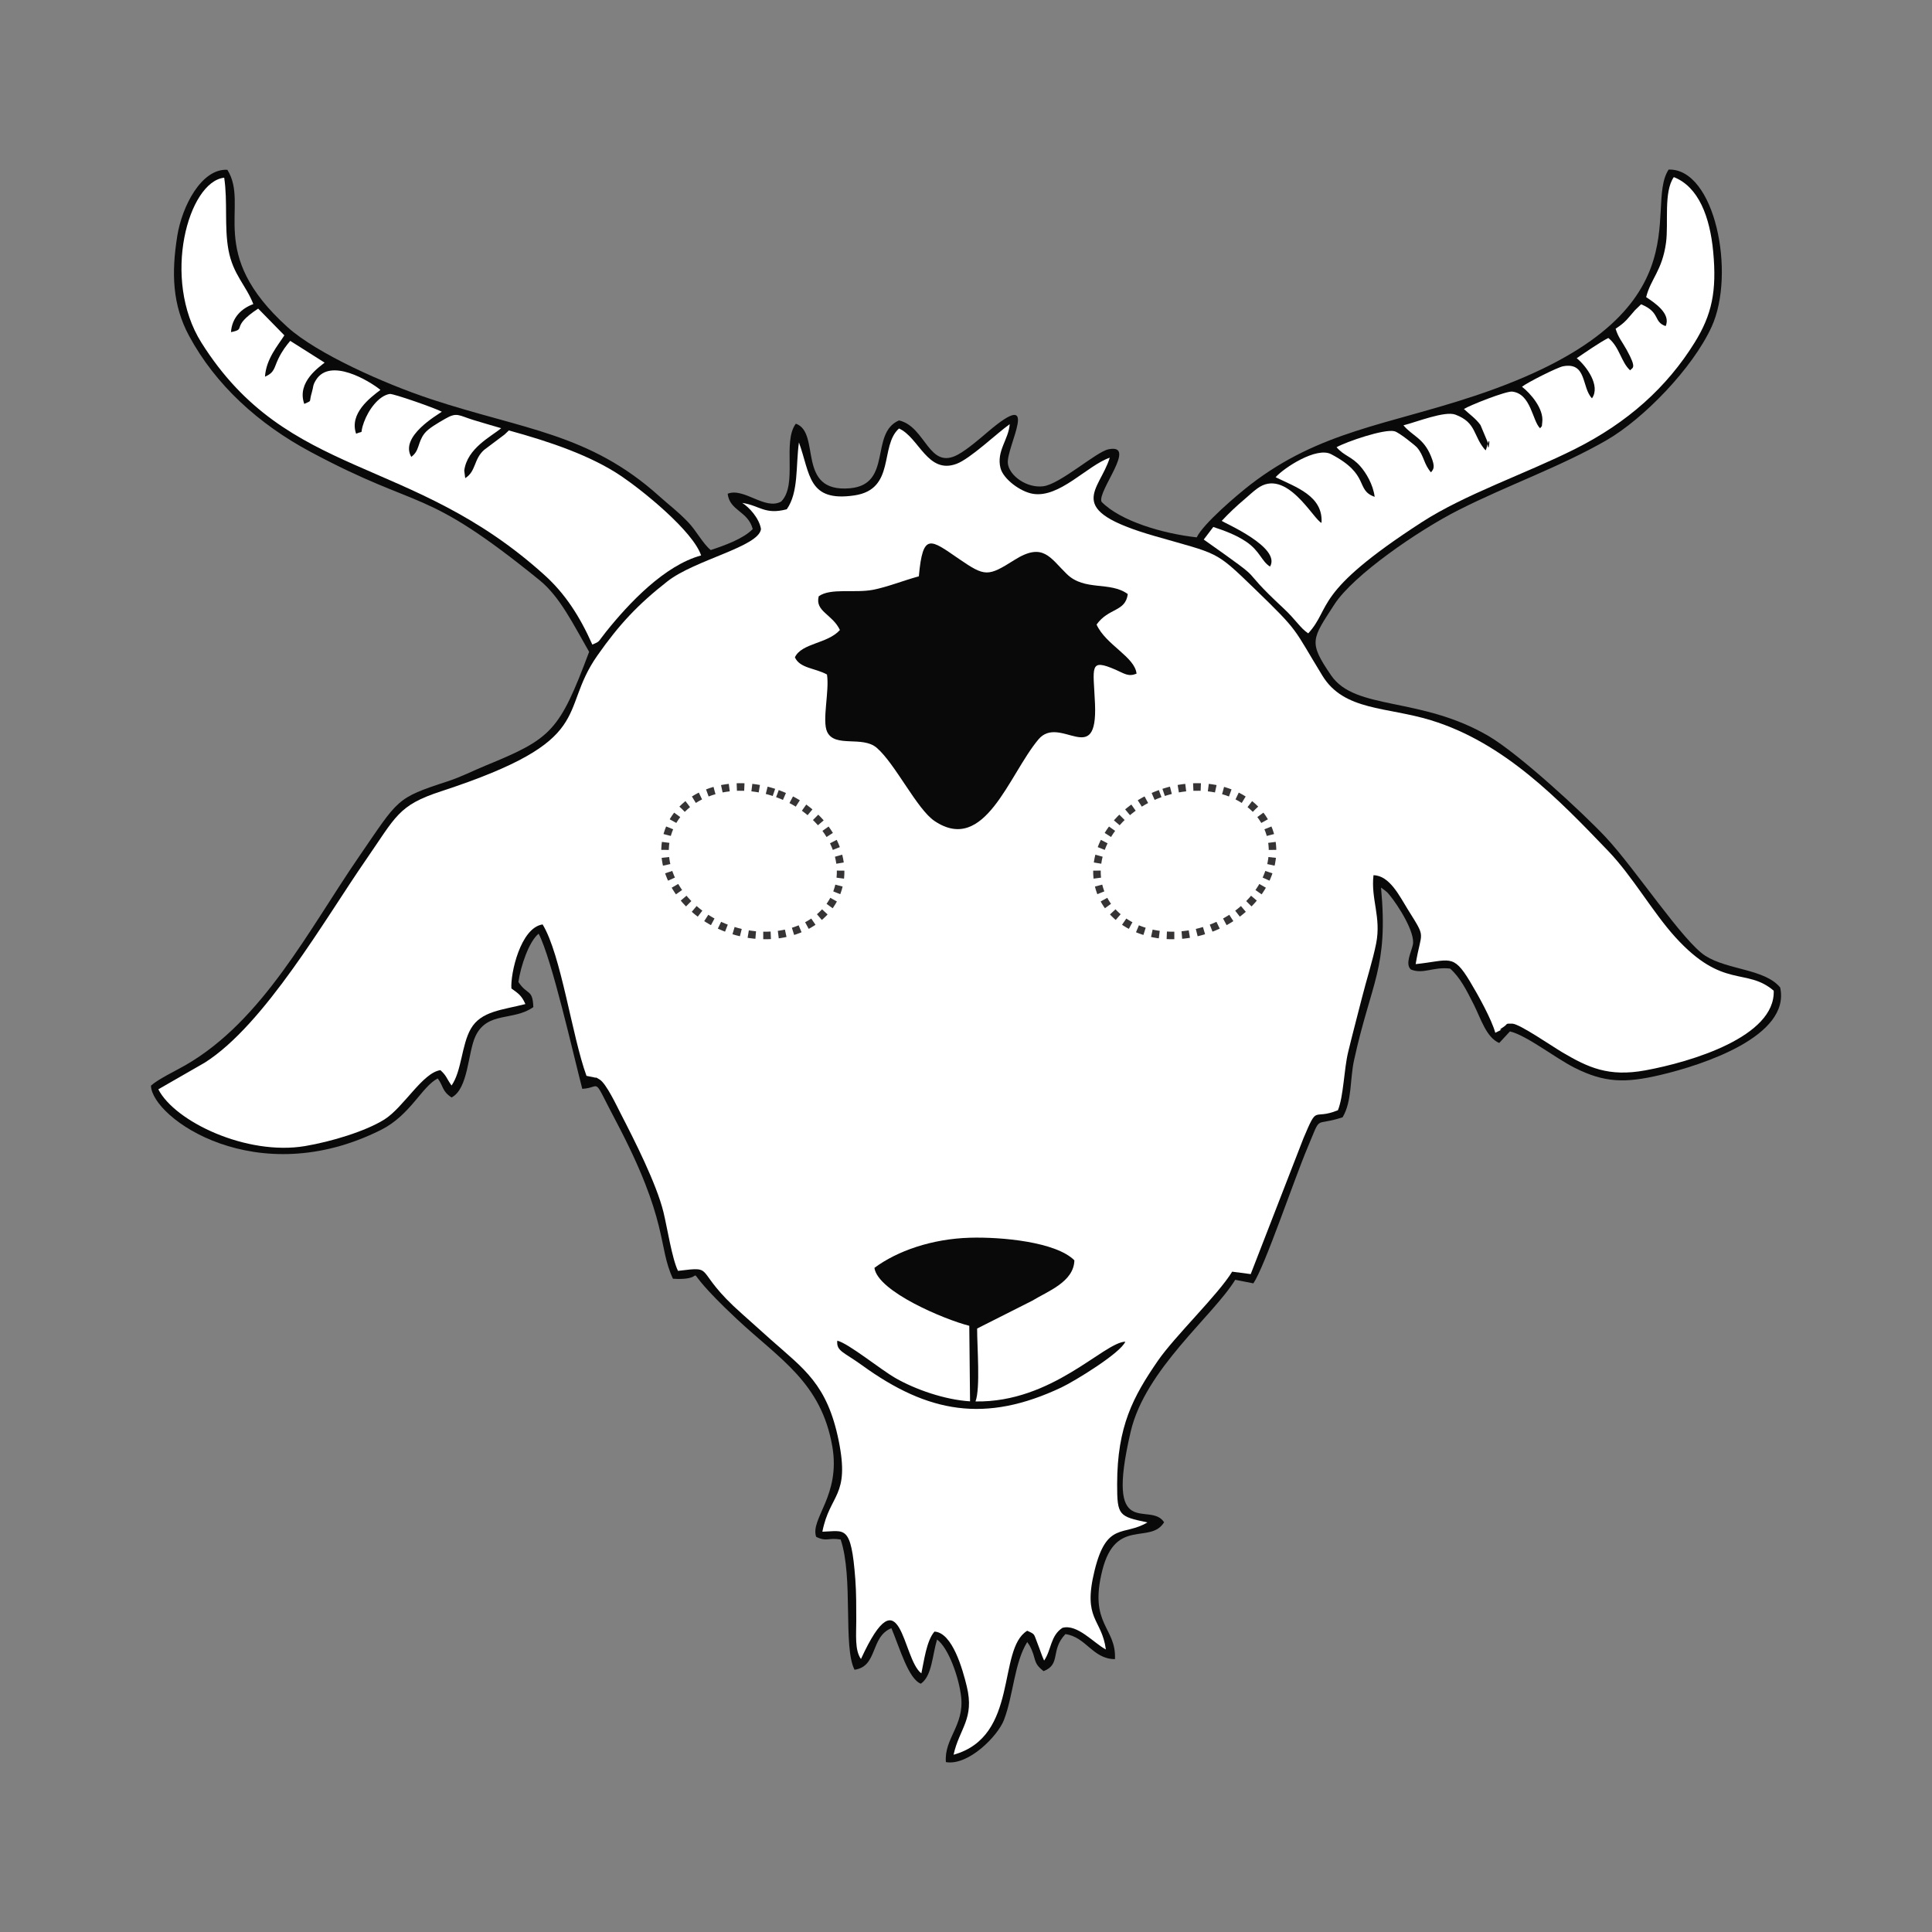
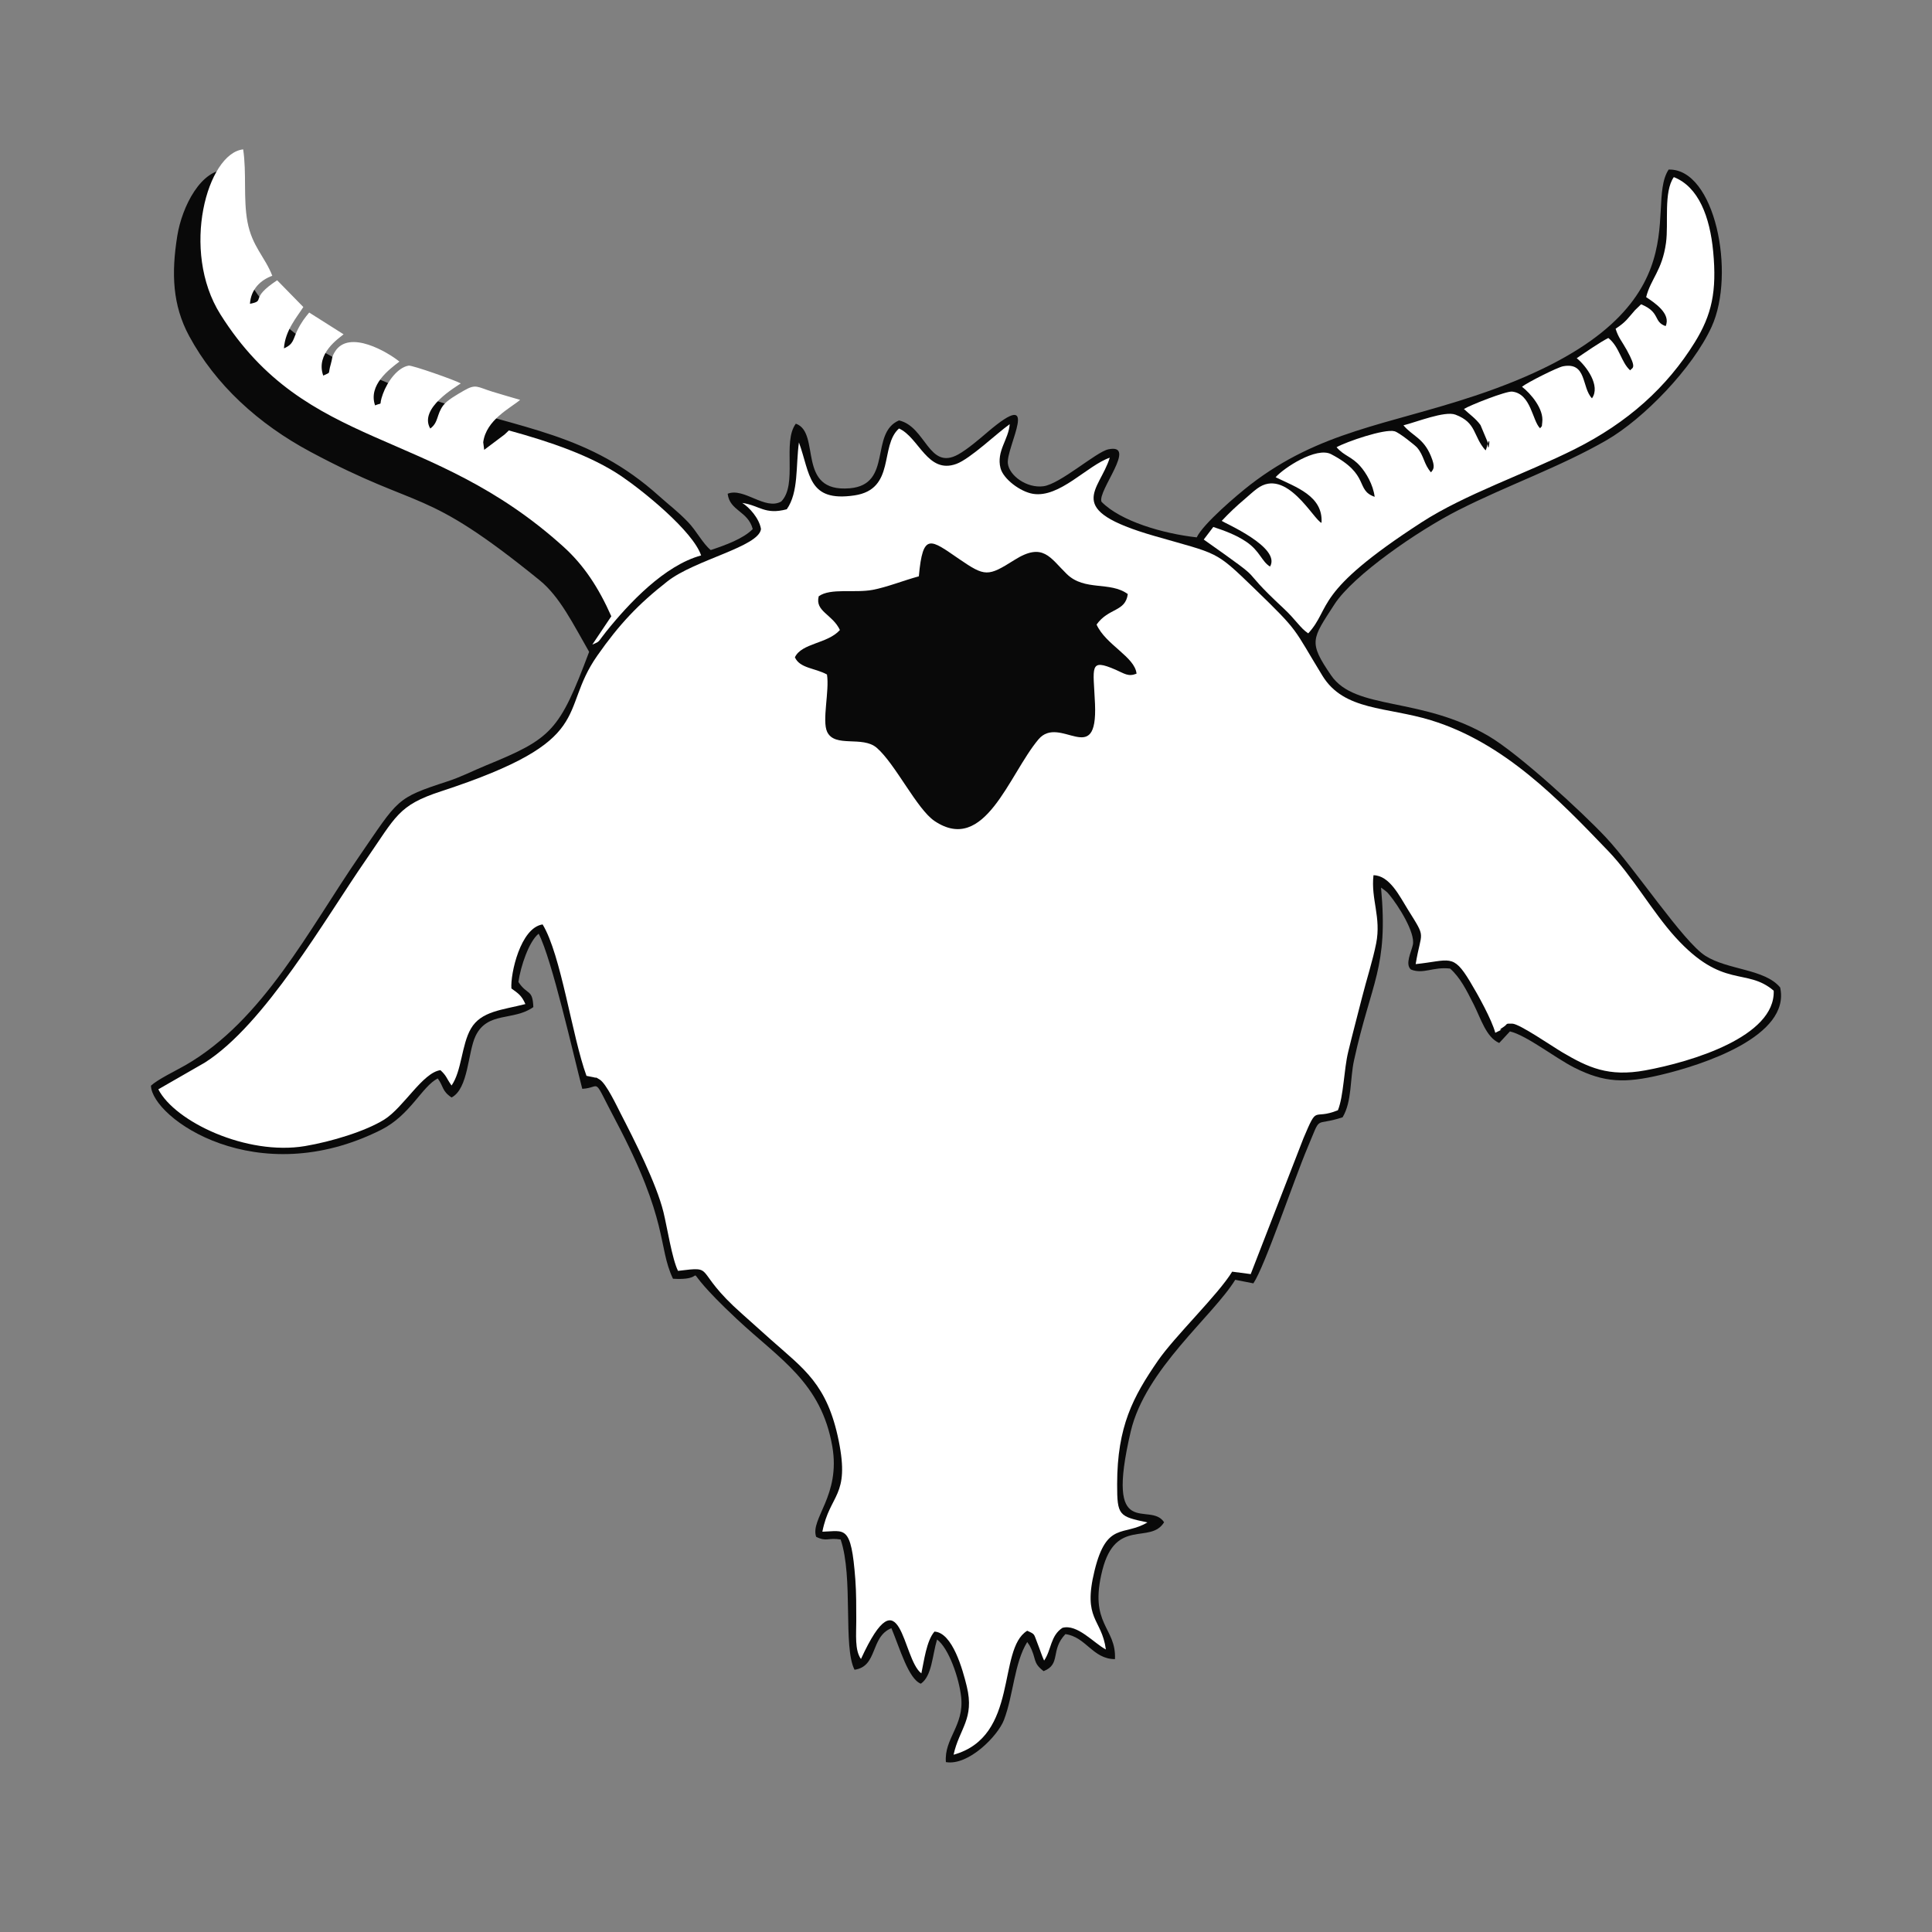
<svg xmlns="http://www.w3.org/2000/svg" xml:space="preserve" width="3.413in" height="3.413in" version="1.1" style="shape-rendering:geometricPrecision; text-rendering:geometricPrecision; image-rendering:optimizeQuality; fill-rule:evenodd; clip-rule:evenodd" viewBox="0 0 3413.33 3413.33">
  <rect x="0" y="0" width="3413.33" height="3413.33" fill="#808080" stroke="none" />
  <defs>
    <style type="text/css">
   
    .str0 {stroke:#373435;stroke-width:13.33;stroke-miterlimit:2.613;stroke-dasharray:13.331 13.331}
    .fil0 {fill:none}
    .fil1 {fill:#090909}
    .fil2 {fill:white}
   
  </style>
  </defs>
  <g id="Layer_x0020_1">
-     <rect class="fil0" x="-0" y="-0" width="3413.33" height="3413.33" />
    <path class="fil1" d="M1040.84 1151.64c-52.64,140.24 -66.02,153.03 -181.99,200.55 -23.95,9.81 -43.39,20.16 -68.28,28.3 -91.64,29.97 -85.76,30.41 -156.36,133.02 -87.94,127.82 -169.44,289.44 -306.44,368.31 -17.38,10 -48.37,24.7 -61.11,36.3 2.14,57.57 186.91,188.36 406.68,77.99 51.69,-25.96 72.11,-76.68 100.03,-90.77 10.57,14.31 7.17,22.13 24.44,33.61 29.92,-15.5 28.62,-79.87 42.37,-108.59 21.09,-44.05 67.21,-26.08 102.09,-51.09 -1.28,-32.63 -10.44,-20.21 -26.38,-44.33 3.9,-27.64 18.59,-71.64 35.74,-85.36 23.18,44.03 61.49,214.29 77.09,274.09 35.54,-1.89 15.93,-25.45 59.07,56.21 94.86,179.58 73.89,221.48 101.18,279.32 78.8,4.74 -8.63,-42.48 112.63,71.04 76.02,71.17 149.25,112.07 168.88,225.27 15.06,86.85 -39.44,127.59 -28.56,159.63 18.89,9.31 20.11,1.09 43.27,4.76 22.74,67.02 3.91,189.65 24.52,230.09 41.53,-5.71 27.51,-58.35 65.16,-73.43 15.1,36.04 30.19,89.62 51.99,98.09 19.71,-13.39 20.26,-50.28 28.65,-78.04 20.47,14.85 39.09,68.2 42.64,101.88 5.31,50.45 -30.34,73.09 -27,114.66 39.76,6.91 91.71,-46.13 102.53,-74.37 16.8,-43.83 18.17,-100.65 41.15,-137.76l4.11 6.03c13.25,24.69 4.5,29.69 24.81,45.4 31.45,-12.3 11.31,-36.86 38.56,-65.42 36.82,5.15 48.16,44.11 87.54,44.2 2.59,-56.8 -46.84,-60.59 -22.2,-157.45 23.65,-92.96 84.54,-44.64 108.99,-84.36 -25.24,-38.79 -105.35,37.93 -58.98,-160.26 25.78,-110.17 145.22,-203.85 184.66,-268.11l32.06 6.29c20.42,-30.38 71.16,-181.55 95.67,-239.65 25.7,-60.93 9.75,-36.53 61.98,-53.76 16.74,-28.1 12.83,-67.16 20.2,-100.76 30.5,-139.23 60.83,-162.49 47.69,-305l7.01 5.09c5.72,5.25 1.46,0.05 8.22,8.24 14.86,18.01 45.7,66.11 40.98,87.83 -2.78,12.77 -14.21,34.06 -3.41,43.55 22.18,8.87 38.91,-5.24 69.23,-1.67 17.85,15.89 28.66,37.51 41.9,63.72 12.32,24.37 21.79,57.76 44.87,67.74l18.94 -20.43c29.63,6.96 79.76,46.84 114.1,64.15 52.99,26.71 89.48,27.41 151.43,12.85 75.87,-17.84 230.89,-68.64 211.87,-154.66 -27.26,-32.91 -92.27,-30.61 -132.05,-55.85 -39.44,-25.02 -124.1,-154.02 -176.05,-209.5 -41.67,-44.51 -154.12,-147.86 -206.98,-178.8 -120.62,-70.61 -235.36,-44.6 -278.26,-107.22 -40.62,-59.28 -33.95,-63.89 5.85,-125.47 33.2,-51.38 147.32,-130.13 219.06,-166.5 86.54,-43.87 179.93,-76.3 261.94,-123.66 64.91,-37.48 151.93,-126.84 185.43,-200.3 42.98,-94.26 5.76,-280.05 -75.95,-277.69 -45.62,69.28 75.45,260.44 -341.73,399.47 -155.63,51.87 -274.56,62.43 -397.43,157.31 -22.87,17.66 -83.17,68.92 -94.59,93.01 -59.37,-6.57 -134.51,-28.43 -168.24,-62.87 -7.76,-18.95 64.65,-103.63 12.07,-92.65 -21.46,4.48 -84.91,61.28 -114.73,65.22 -29.21,3.87 -60.48,-18.73 -62.81,-40.41 -3.12,-29.13 60.87,-137.75 -35.82,-55.3 -13.03,11.11 -35.4,30.48 -52.13,39.67 -52.06,28.58 -56.64,-49.35 -104.34,-60.28 -52.23,22.41 -10.83,113.32 -86.83,119.89 -95.84,8.28 -50.19,-98.29 -95.44,-114.11 -24.26,32.35 3.69,107.52 -25.83,137.52 -28.56,16.09 -65.83,-25.26 -94.62,-13.76 3.63,30.66 35.87,30.27 44.31,62.43 -16.98,17.26 -48.48,28.44 -74.17,37.08 -14.11,-11.42 -25.37,-34.21 -40.39,-49.7 -19.55,-20.17 -31.6,-28.37 -50.83,-45.67 -123.64,-111.21 -240.74,-117.57 -402.67,-171.13 -83.05,-27.47 -201.81,-80.56 -253.47,-127.04 -146.66,-131.96 -66.45,-213.61 -106.65,-278.28 -46.03,-2.45 -80.14,64.79 -88.48,116.64 -10.71,66.55 -8.43,122.49 20.86,176.86 46.64,86.59 122.86,155.81 214.52,204.83 199.5,106.72 196.93,58.17 404.68,226.78 36.09,29.3 59.41,77.83 87.57,126.56z" />
    <path class="fil2" d="M1588.3 757.05c-34.66,30.71 -5.48,107.33 -78.76,118.2 -82.7,12.27 -77.8,-38.22 -98.04,-93.58 -5.78,41.35 -0.24,87.84 -21.46,118.06 -38.83,10.31 -47.79,-6.71 -78.67,-11.2 12.43,7.7 30.06,27.22 33.11,46.18 -4.01,31.37 -116.32,54.07 -165.22,92.31 -51.75,40.47 -85.15,75.89 -123.99,131.33 -70.64,100.86 2.35,148.58 -276.27,239.76 -75.77,24.8 -79.08,43.86 -133.21,122.05 -70.74,102.19 -177.93,290.08 -284.02,357.24l-82.04 47.12c29.3,57.18 156.3,117.57 259.11,100.3 46.25,-7.77 107.02,-26.13 140.32,-47.02 33.95,-21.29 67.61,-82.88 99.01,-87.11 11.56,10.8 9.98,13.57 19.63,27.11 18.03,-25.71 17.56,-71.78 34.17,-100.43 18.07,-31.16 55.42,-32.92 96.25,-43.45 -6.7,-15.41 -12.98,-19.1 -24.69,-27.57 -1.96,-25.93 16.09,-107.4 55.13,-113.13 32.78,53.68 51.92,197.44 77.52,267.53l12.42 2.45c7.94,2.39 0.48,-2.15 10.75,3.98 11.72,6.98 30.64,47.39 36.93,59.58 24.18,46.87 63.56,124.45 75.9,174.78 6.54,26.67 15.15,82.47 25.69,103.76 69.36,-8.52 24.05,-2.72 112.93,75.76 18,15.89 31.2,28.09 50.82,45.51 58.94,52.31 99.85,78.89 120.13,178.71 20.2,99.4 -15.64,93.52 -28.83,160.85 39.4,-0.97 50.9,-13.88 58.24,84.39 1.81,24.22 1.61,48.22 1.66,72.48 0.05,24.4 -3,52.43 8.3,68.03 71.56,-155.69 72.47,-0.24 106.71,25.37 4.69,-21.51 8.93,-57.37 23.12,-73.8 31.8,1.65 49.91,67.11 57.11,96.78 14.01,57.76 -13.26,74.51 -23.33,120.76 116.49,-32.36 76.37,-186.16 130.1,-219.03 14.44,6.63 11.24,4.95 17.95,21.81 4.44,11.15 7.99,22.68 11.91,30.89 13.12,-19.21 10.93,-43.66 32.3,-57.81 26.29,-7.49 55.83,27.3 76.83,38.18 -7.52,-55.48 -41.48,-51.83 -19.99,-139.41 21.48,-87.57 51.43,-59.91 93.37,-85.06 -50.32,-10.63 -53.59,-11.8 -53.5,-67.76 0.15,-102.18 28.25,-154.26 71.8,-217.61 30.02,-43.67 106.97,-117.28 131.4,-157.63l32.78 4.31 93.2 -240.07c26.04,-61.65 15.28,-31.01 60.85,-49.43 10.16,-25.03 10.56,-71.52 18.14,-102.96 7.85,-32.58 16.65,-65.16 24.38,-95.89 7.8,-31 19.25,-66.31 25.1,-96.04 9.13,-46.4 -9.59,-77.86 -4.75,-120.33 28.61,0.35 46.37,37.55 60.86,60.77 33.25,53.3 23.72,35.26 13.66,96.28 60.45,-6.35 65.7,-19.45 95.8,30.45 14.82,24.57 38.47,67.38 44.88,90.86 24.03,-11.53 -2.22,0.35 14.24,-10.11 8.69,-5.53 2.12,-6.47 15.99,-6 12.83,0.44 70.26,40.08 88.47,50.8 45.28,26.64 81.28,43.64 146.27,31.72 81.39,-14.92 229.98,-59.54 226.91,-140.76 -48.77,-41.67 -89.43,-1.49 -174.07,-94.88 -39.97,-44.1 -75.22,-107.02 -118.17,-151.79 -87.34,-91.05 -183.57,-191.34 -313.25,-231.12 -78.11,-23.95 -153.6,-16.35 -191.74,-78.59 -53.15,-86.74 -39.07,-75.51 -120.41,-154.28 -70.6,-68.37 -62.58,-59.82 -176.87,-92.83 -162.57,-46.95 -96.61,-79.2 -78.5,-138.17 -39.91,13.75 -88.52,71.42 -135.54,63.85 -22.6,-3.63 -52.61,-26.37 -57.47,-45.42 -7.7,-30.15 14.55,-50.93 16.22,-77.65 -22,15.48 -69.56,61.12 -94.15,70.15 -51.05,18.74 -66.04,-46.85 -101.43,-62.52z" />
    <path class="fil1" d="M1623.35 1018.21c-26.8,7.26 -56.32,19.17 -81.43,23.89 -32.18,6.04 -74.46,-3.64 -95.44,11.33 -7,26.94 24.35,31.71 37.42,59.65 -22.09,24.57 -67.39,22.75 -79.54,48.2 8.8,19.69 35.76,18.8 56.7,30.4 4.61,28.98 -9.05,81.44 0.28,101.25 13.52,28.73 62.33,6.4 87.65,28.26 32.85,28.37 70.97,108.44 102.13,129.33 88.79,59.54 131.18,-81.89 183.55,-144.22 37.69,-44.86 104.79,52.76 99.91,-62.87 -2.75,-65.13 -11.27,-80.96 36.67,-60.09 15.24,6.64 22.05,12.78 36.72,6.86 -2.81,-29.59 -54.69,-51.08 -70.6,-86.77 21.31,-29.94 50.94,-22.06 55.13,-53.87 -31.39,-23.02 -76.13,-4.65 -107.72,-35.36 -29.63,-28.81 -41.82,-56.87 -92.4,-24.96 -47.17,29.76 -51.93,29.8 -97.94,-1.68 -50.56,-34.59 -63.98,-47.99 -71.08,30.63z" />
-     <path class="fil2" d="M1046.47 1138.84c14.64,-6.51 8.22,-2.69 24.33,-22.79 40.7,-50.77 103.1,-117.04 167.92,-134.77 -14.86,-43.27 -102.46,-113.86 -140.45,-139.68 -53.61,-36.43 -126.52,-61.22 -199.23,-81.13l-5.24 4.98c-0.54,0.5 -1.93,1.8 -2.6,2.41l-35.76 26.88c-18.9,16.76 -14.02,37.85 -33.51,50.03l-1.72 -13.38c5.21,-39.78 48.09,-60.34 65.23,-74.89 -16.44,-4.84 -32.09,-9.24 -49.09,-14.49 -26.48,-8.17 -28.84,-14.22 -49.82,-2.13 -13.83,7.97 -29.92,17.17 -36.8,26.19 -12.2,16.01 -8.18,30.24 -23.09,41.07 -20.99,-35.89 46.18,-74.07 53.93,-79.71 -8.84,-5.33 -85.98,-32.48 -92.08,-31.44 -19.68,3.35 -37.51,28.13 -45.44,49.81 -8.81,24.09 2.13,13.91 -13.91,20.42 -12.36,-35.77 24.81,-63.61 43.01,-77.36 -19.73,-16.09 -88.83,-57.63 -113.83,-17.63 -6.19,9.9 -4.31,11.66 -7.26,21.52 -6.07,20.35 1.43,13.61 -13.5,20.85 -13.95,-39.09 27.93,-66.01 35.95,-72.94l-60.74 -38.44c-7.13,8.52 -13.91,17.07 -20.87,31.28 -8.06,16.44 -6.21,24.36 -23.75,32 1.93,-31.53 23.45,-55.88 34.24,-73.05l-46.25 -47.25c-50.85,33.49 -18.6,35.75 -48.04,41.58 1.63,-25.93 18.97,-42.13 39.44,-49.53 -12.75,-33.2 -35.9,-52.06 -43.91,-95.63 -7.52,-40.91 -1.22,-85.41 -7.52,-127.68 -63.1,6.67 -111.32,178.57 -40.22,291.5 152.87,242.8 370.33,197.26 606.29,410.71 35.58,32.19 61.69,71.63 84.33,122.68z" />
+     <path class="fil2" d="M1046.47 1138.84c14.64,-6.51 8.22,-2.69 24.33,-22.79 40.7,-50.77 103.1,-117.04 167.92,-134.77 -14.86,-43.27 -102.46,-113.86 -140.45,-139.68 -53.61,-36.43 -126.52,-61.22 -199.23,-81.13l-5.24 4.98c-0.54,0.5 -1.93,1.8 -2.6,2.41l-35.76 26.88l-1.72 -13.38c5.21,-39.78 48.09,-60.34 65.23,-74.89 -16.44,-4.84 -32.09,-9.24 -49.09,-14.49 -26.48,-8.17 -28.84,-14.22 -49.82,-2.13 -13.83,7.97 -29.92,17.17 -36.8,26.19 -12.2,16.01 -8.18,30.24 -23.09,41.07 -20.99,-35.89 46.18,-74.07 53.93,-79.71 -8.84,-5.33 -85.98,-32.48 -92.08,-31.44 -19.68,3.35 -37.51,28.13 -45.44,49.81 -8.81,24.09 2.13,13.91 -13.91,20.42 -12.36,-35.77 24.81,-63.61 43.01,-77.36 -19.73,-16.09 -88.83,-57.63 -113.83,-17.63 -6.19,9.9 -4.31,11.66 -7.26,21.52 -6.07,20.35 1.43,13.61 -13.5,20.85 -13.95,-39.09 27.93,-66.01 35.95,-72.94l-60.74 -38.44c-7.13,8.52 -13.91,17.07 -20.87,31.28 -8.06,16.44 -6.21,24.36 -23.75,32 1.93,-31.53 23.45,-55.88 34.24,-73.05l-46.25 -47.25c-50.85,33.49 -18.6,35.75 -48.04,41.58 1.63,-25.93 18.97,-42.13 39.44,-49.53 -12.75,-33.2 -35.9,-52.06 -43.91,-95.63 -7.52,-40.91 -1.22,-85.41 -7.52,-127.68 -63.1,6.67 -111.32,178.57 -40.22,291.5 152.87,242.8 370.33,197.26 606.29,410.71 35.58,32.19 61.69,71.63 84.33,122.68z" />
    <path class="fil2" d="M2908.31 524.96c14.73,9.74 44.33,29.25 34.43,51.17 -22.41,-7.72 -8.44,-24.13 -43.38,-38.54l-10.67 10.32c-12.7,14.3 -15.65,20.66 -34.35,32.87 4.98,16.09 11.14,22.03 19.58,37.32 18.81,34.1 9.86,30.91 6.15,36.2 -16.11,-14.41 -18.63,-41.27 -38.56,-57.17 -14.57,7.31 -40.3,25.11 -55.84,35.71 16.98,13.73 42.58,48.82 26.92,70.86 -18.53,-19.17 -8.74,-64.52 -51.07,-56.59 -9.96,1.86 -62.67,28.32 -72.56,36.16 15.18,11.73 38.85,39.18 35.81,62.57 -1.54,11.81 0.91,3.9 -3.76,10.88 -13.83,-12.88 -15.84,-61.14 -49.41,-64.87 -10.74,-1.2 -75.55,24.43 -85.26,30.77 10.57,9.85 21.32,17.14 29.29,28.34l12.72 30.26c0.59,30.57 7.46,-26.11 -2.22,10.93 -0.22,0.83 -0.78,2.5 -1.51,3.56 -22.58,-25.14 -15.11,-48.84 -53.34,-63.17 -18.72,-7.01 -68.74,13.13 -91.76,18.88 16.21,19.26 35.15,22.2 48.39,54.03 8.63,20.77 4.33,23.61 0.31,29.07 -13.11,-14.9 -12.01,-29.03 -24.65,-43.86 -2.89,-3.39 -31.35,-26.44 -39.68,-28.72 -17.84,-4.87 -85.72,18.68 -102.52,28.16 13.29,15.57 26.33,16.07 41.78,33.48 10.33,11.64 22.84,32.56 25.52,54.17 -34.84,-12.25 -7.32,-39 -76.96,-75.35 -25.87,-13.5 -83.34,24.09 -98.04,40.72 35.37,17.33 84.29,33 81.09,80.61 -13.69,-4.89 -62.16,-99.02 -113.82,-60.46 -8.8,6.57 -10.91,9.15 -21.09,17.78 -15.92,13.49 -27.67,24.61 -41.41,39.2 4.28,3.52 105.38,46.78 85.39,80.69 -14.65,-8.66 -17.92,-27.5 -41.85,-43.68 -18.3,-12.37 -38.41,-19.64 -58.41,-26.26l-16.88 22.22c124.13,87.69 50.77,37.6 141.01,121.56 21.82,20.3 29.69,35.14 43.61,44.19 42.39,-46.55 6.53,-70.76 200.22,-196.15 76.86,-49.76 183.27,-85.54 270.68,-129.36 93.96,-47.09 162.86,-109.44 211.79,-188.31 30.42,-49.05 39.32,-90.57 32.75,-160.54 -5.8,-61.63 -25.83,-114.56 -69.55,-131.74 -18.36,26.19 -9.09,81.56 -13.8,115.98 -6.78,49.44 -27.02,63.65 -35.09,96.12z" />
-     <path class="fil1" d="M1544.89 2239.97c5.7,41.83 123.9,91.33 167.57,102.35l1.37 133.47c-45.22,-2.86 -96.71,-21.1 -131.38,-40.88 -26.96,-15.38 -83.11,-61.43 -103.19,-66.32 -1.78,18.69 10.82,19.62 44,43.64 116.25,84.16 217.45,102.61 352.12,38.92 23.02,-10.89 104.8,-60.88 112.74,-80.83 -38.7,1.65 -128.93,107.97 -264.66,105.65 8.81,-23.35 2.78,-96.78 2.87,-128.82l97.2 -49.06c27.83,-16.97 73.68,-33.33 74.62,-71.46 -32.63,-32.61 -128.65,-41.53 -184.62,-39.9 -67.23,1.96 -128.39,23.31 -168.65,53.24z" />
-     <path class="fil0 str0" d="M1373.54 1402.11c82.21,29.92 129.39,107.66 105.37,173.63 -24.02,65.97 -110.12,95.19 -192.33,65.26 -82.21,-29.93 -129.39,-107.66 -105.37,-173.63 24.02,-65.97 110.13,-95.19 192.33,-65.26z" />
-     <path class="fil0 str0" d="M2049.65 1402.11c-82.21,29.92 -129.39,107.66 -105.37,173.63 24.02,65.97 110.12,95.19 192.33,65.26 82.21,-29.93 129.39,-107.66 105.37,-173.63 -24.01,-65.97 -110.12,-95.19 -192.33,-65.26z" />
  </g>
</svg>